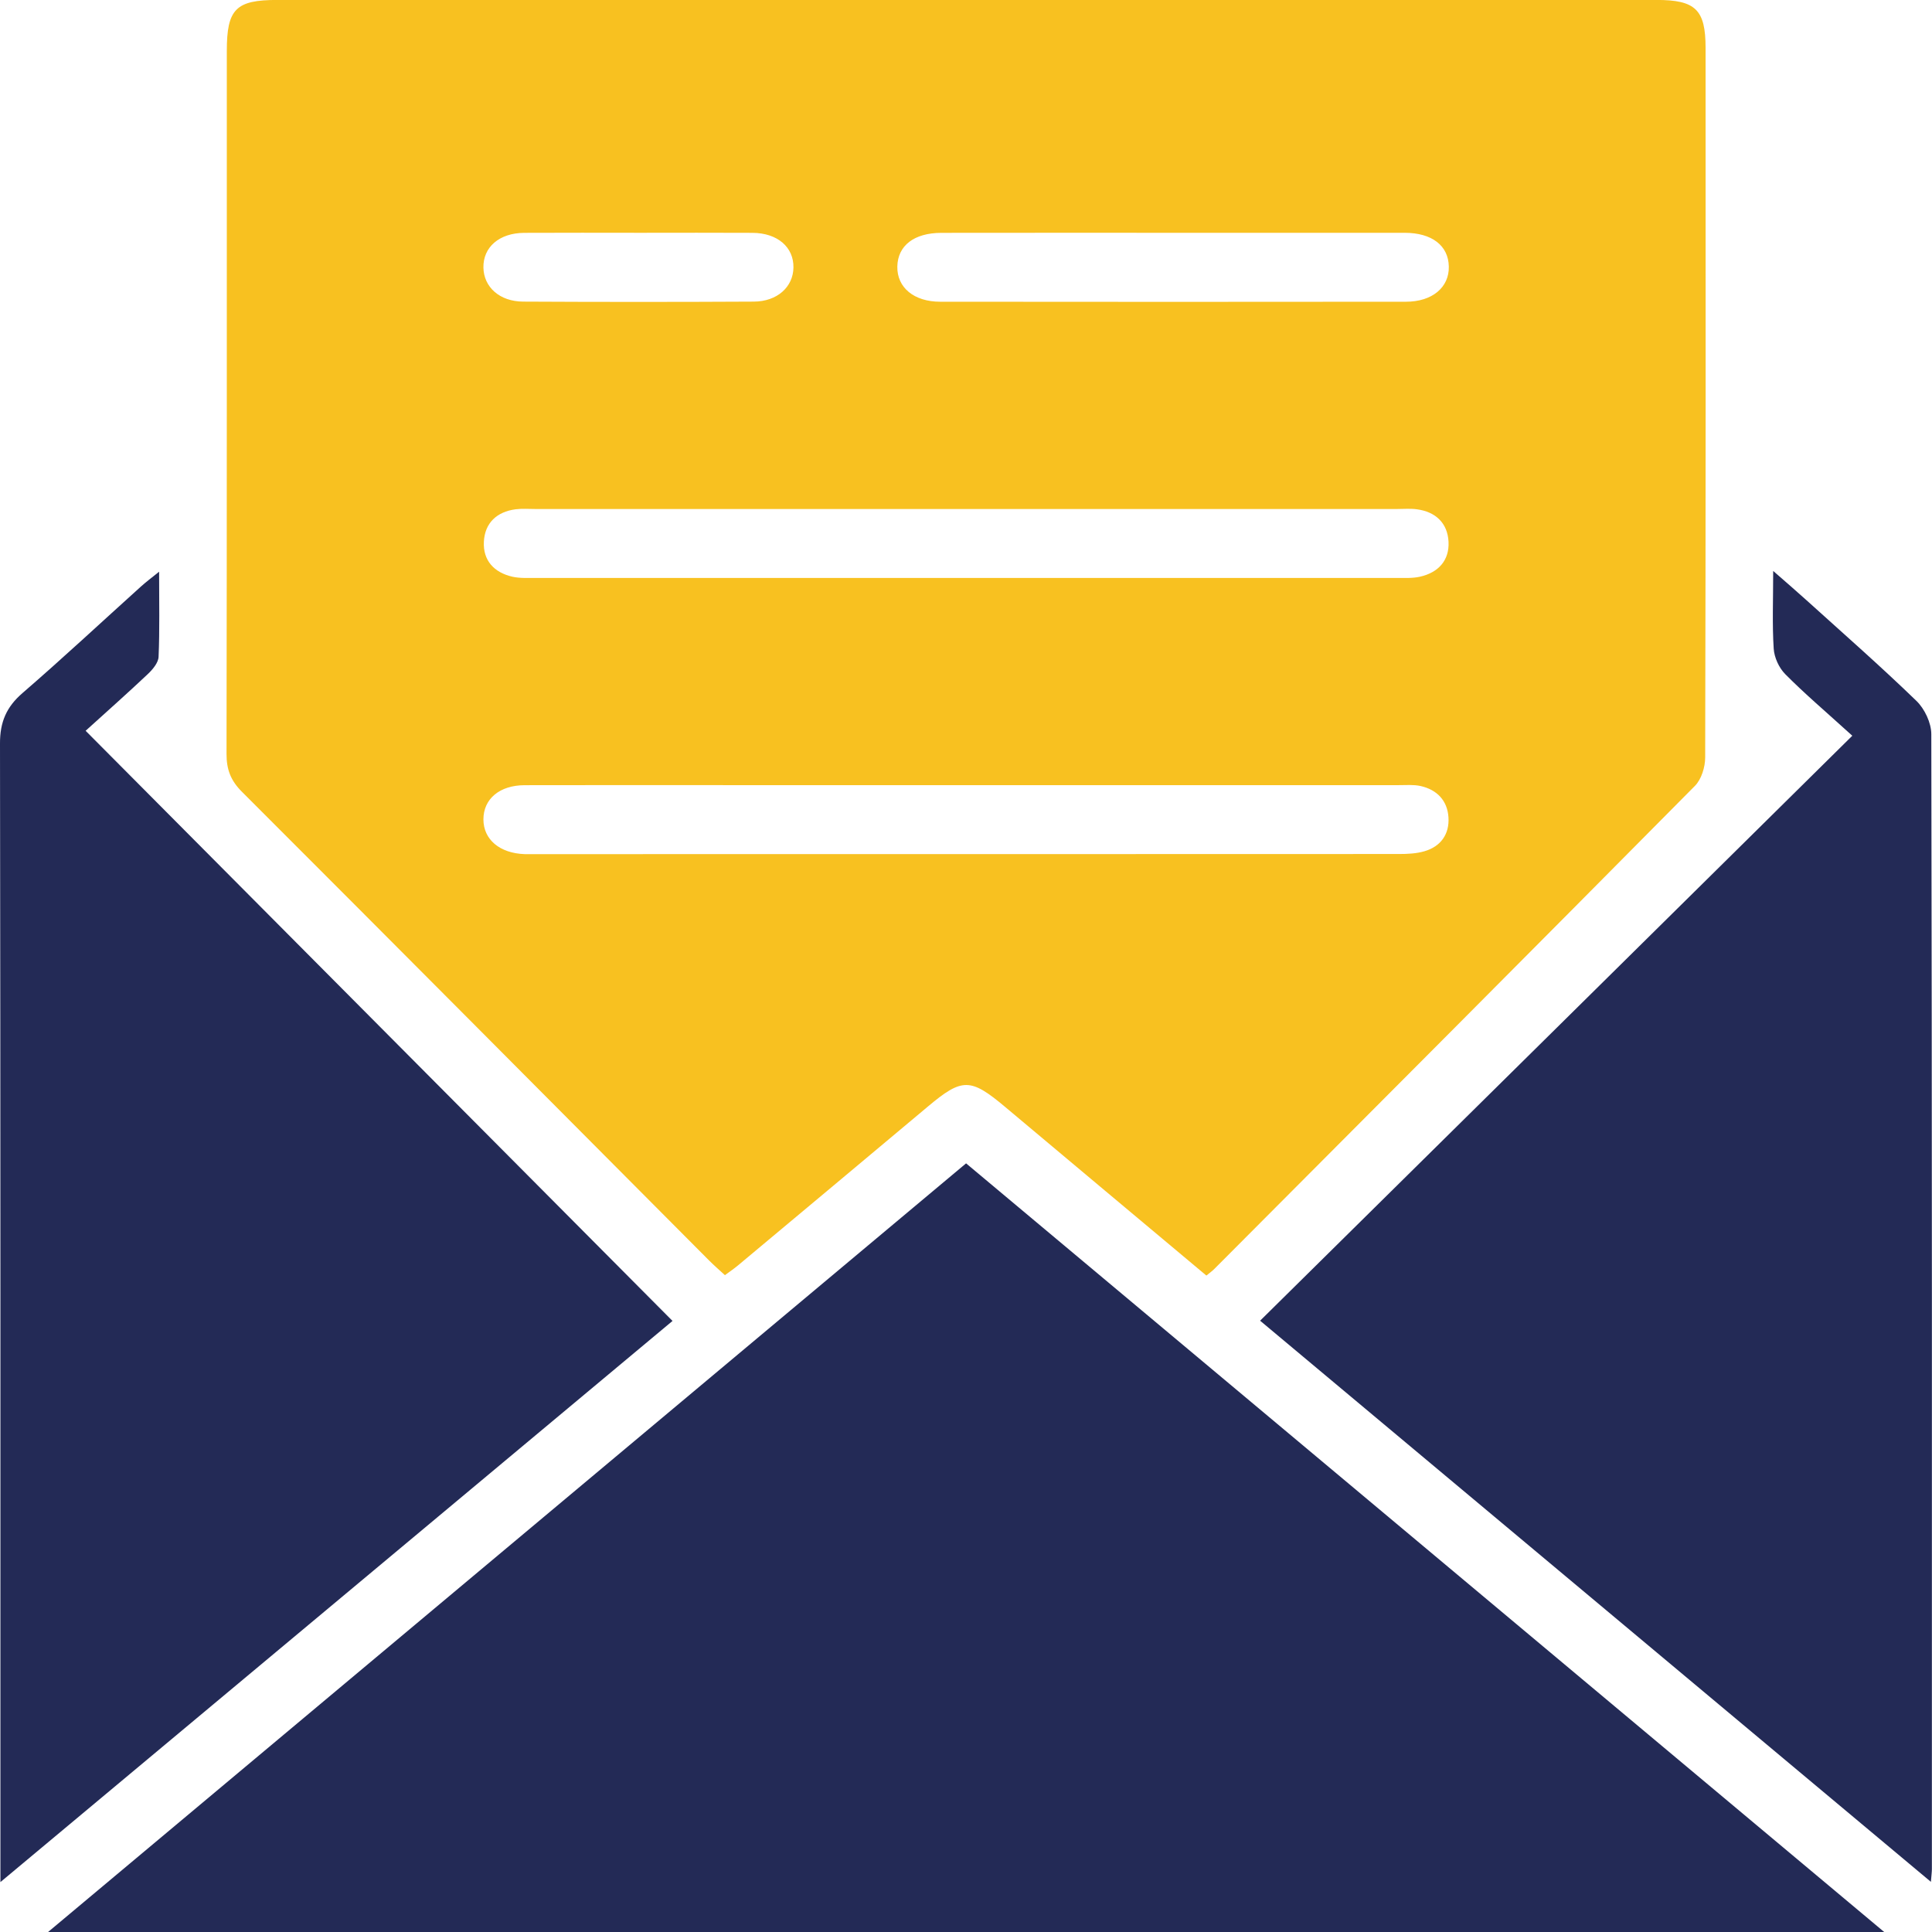
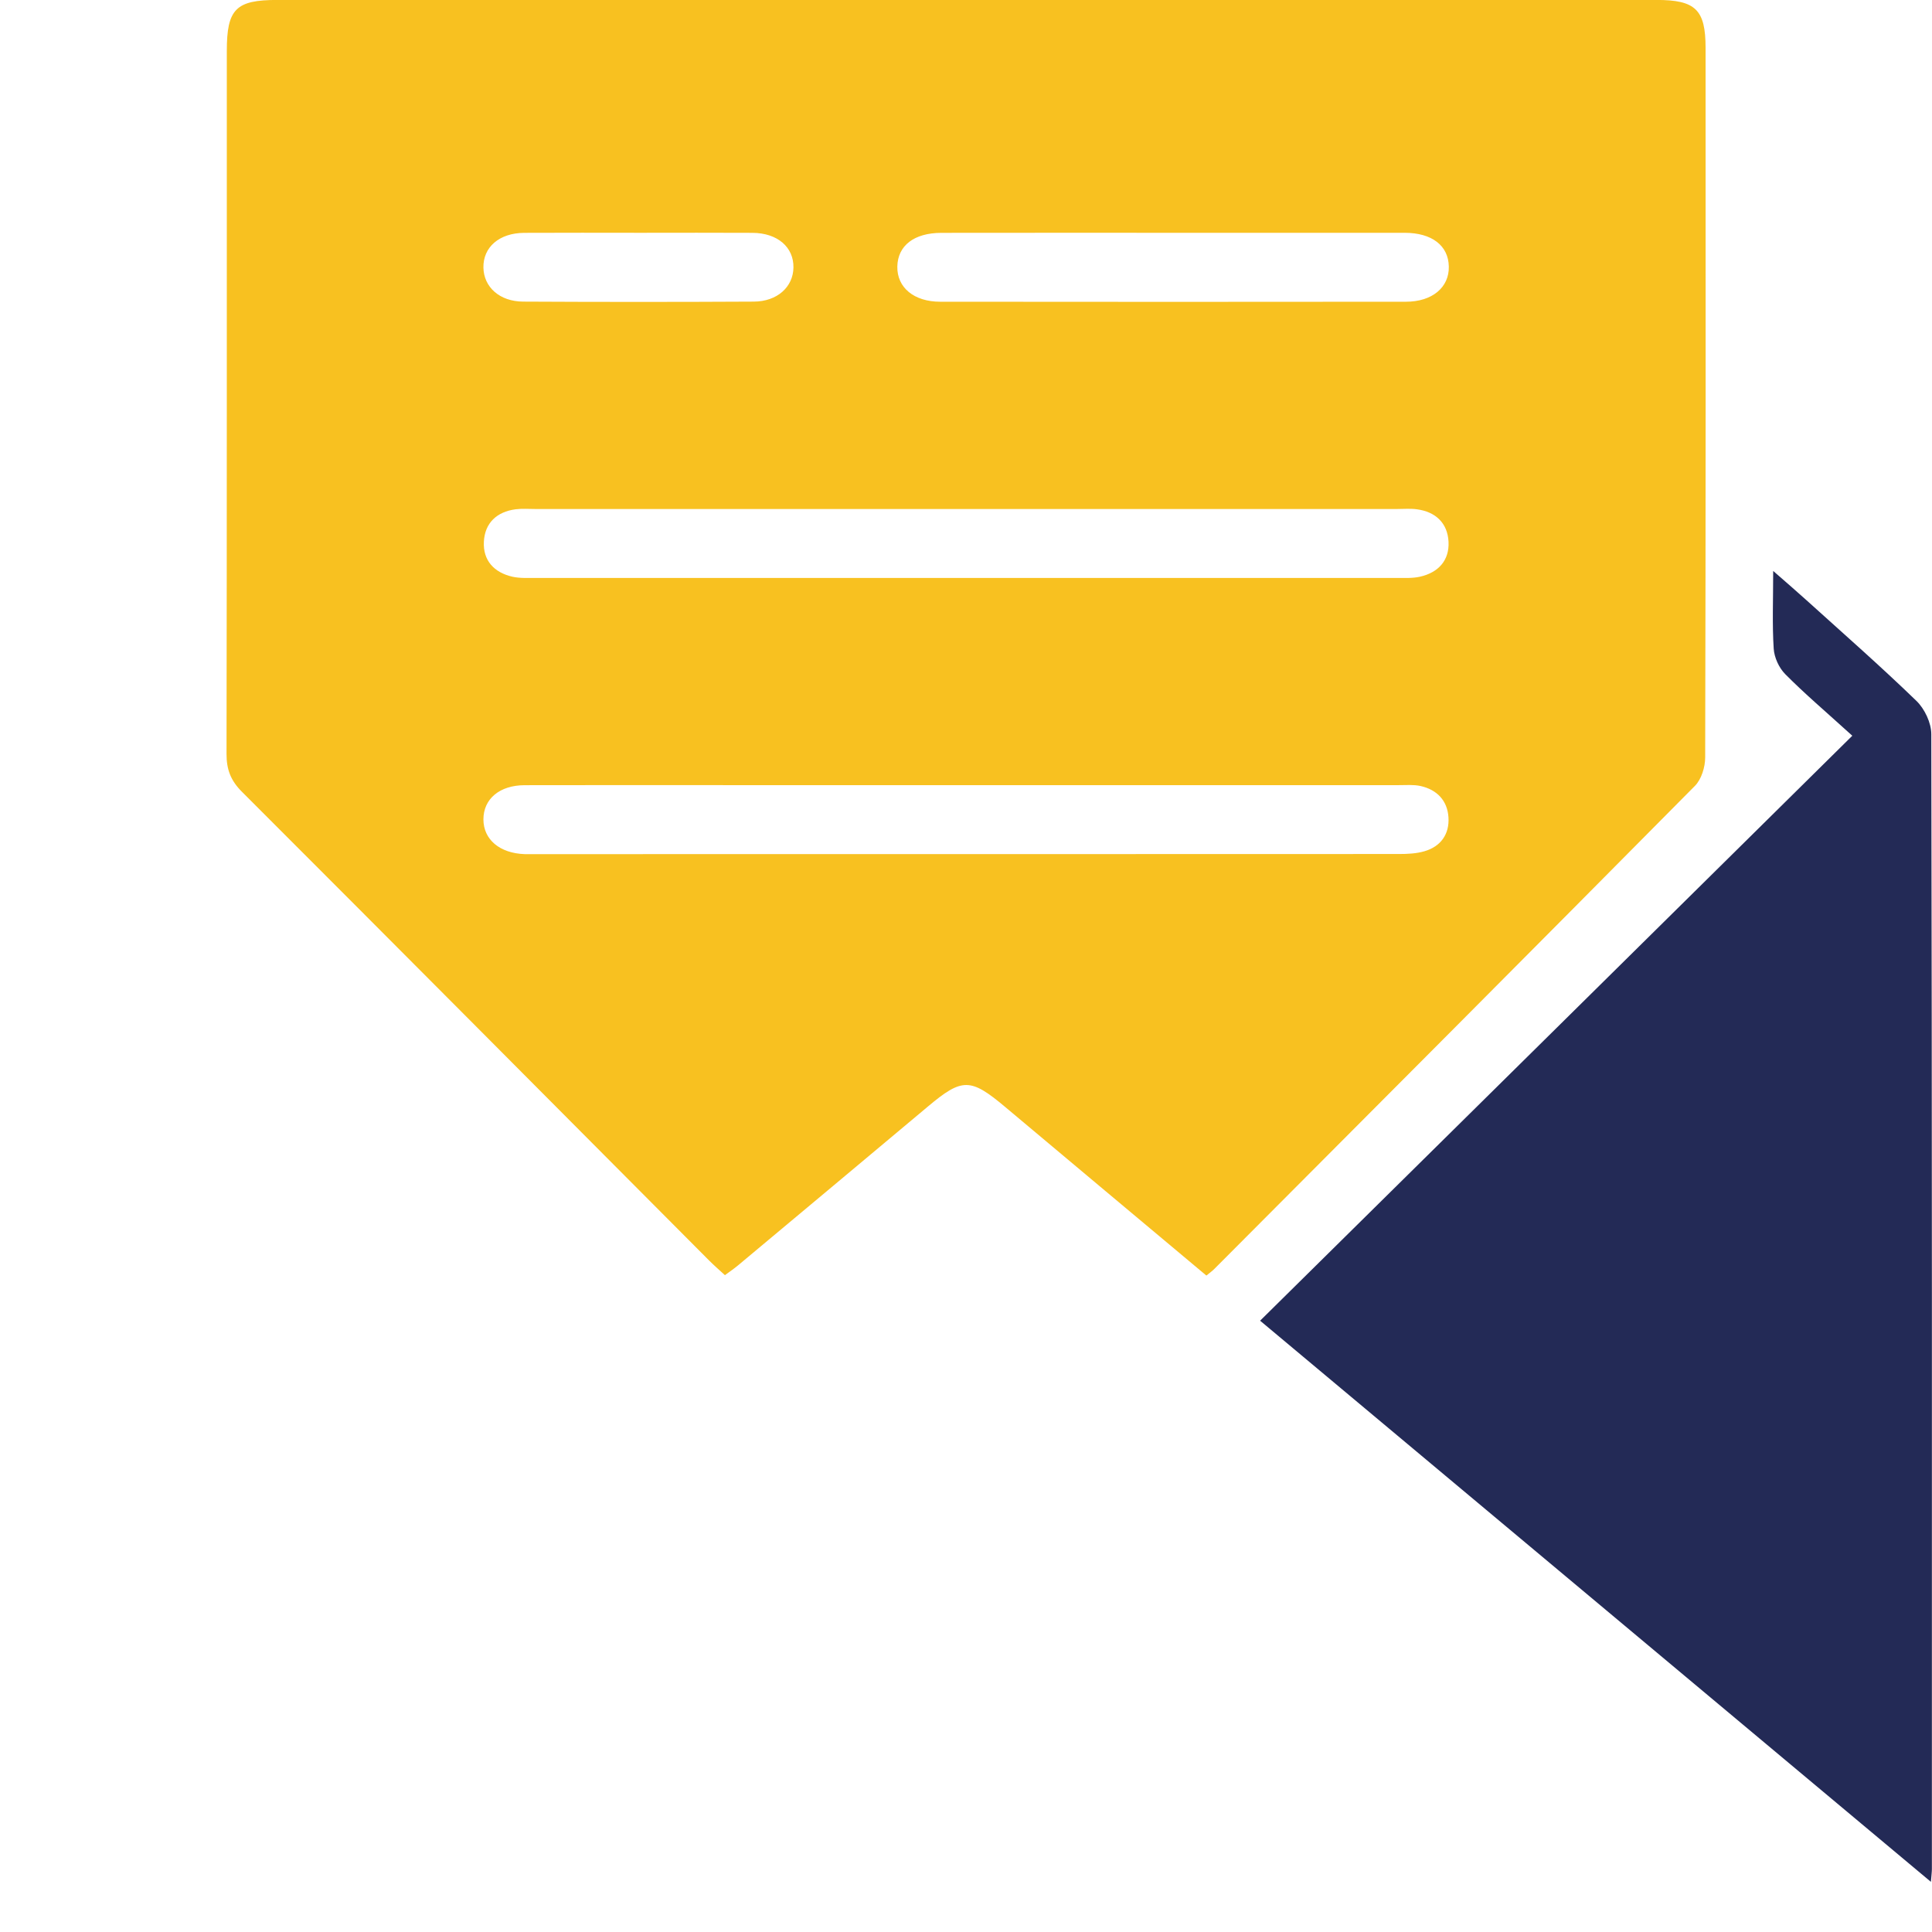
<svg xmlns="http://www.w3.org/2000/svg" width="147" height="147" viewBox="0 0 147 147" fill="none">
  <g clip-path="url(#clip0_98_495)">
    <path d="M91.79 97.054C86.611 92.717 81.538 88.472 76.477 84.222C73.84 82.008 73.209 82.003 70.602 84.192C65.787 88.231 60.963 92.261 56.139 96.291C55.85 96.532 55.538 96.743 55.157 97.023C54.732 96.633 54.329 96.282 53.952 95.905C42.109 84.012 30.275 72.105 18.402 60.238C17.552 59.388 17.232 58.541 17.236 57.362C17.267 39.53 17.254 21.699 17.258 3.864C17.258 0.684 17.951 -0.004 21.096 -0.004C56.077 -0.004 91.063 -0.004 126.044 -0.004C129.001 -0.004 129.772 0.728 129.772 3.644C129.781 21.642 129.786 39.636 129.742 57.633C129.742 58.366 129.457 59.295 128.962 59.795C116.803 72.075 104.601 84.306 92.403 96.541C92.254 96.695 92.079 96.817 91.79 97.054ZM73.515 38.728C62.579 38.728 51.643 38.728 40.708 38.728C40.217 38.728 39.717 38.688 39.231 38.75C37.798 38.938 36.891 39.794 36.817 41.21C36.738 42.644 37.597 43.565 38.99 43.881C39.568 44.008 40.186 43.973 40.786 43.973C62.606 43.977 84.421 43.977 106.24 43.973C106.84 43.973 107.458 44.008 108.036 43.881C109.43 43.569 110.288 42.648 110.214 41.214C110.139 39.798 109.232 38.938 107.8 38.75C107.313 38.684 106.818 38.728 106.323 38.728C95.387 38.728 84.451 38.728 73.515 38.728ZM73.515 59.739C67.451 59.739 61.388 59.739 55.324 59.739C50.189 59.739 45.054 59.73 39.919 59.743C38.008 59.747 36.782 60.791 36.782 62.343C36.782 63.878 38.022 64.922 39.919 64.988C40.138 64.997 40.357 64.988 40.576 64.988C62.536 64.988 84.495 64.988 106.45 64.979C107.099 64.979 107.769 64.948 108.382 64.769C109.635 64.405 110.293 63.453 110.209 62.186C110.131 60.918 109.333 60.081 108.08 59.804C107.554 59.69 106.994 59.739 106.446 59.739C95.471 59.739 84.495 59.739 73.515 59.739ZM89.341 17.713C83.435 17.713 77.529 17.708 71.623 17.717C69.55 17.722 68.306 18.686 68.275 20.283C68.245 21.866 69.528 22.958 71.539 22.958C83.352 22.971 95.159 22.971 106.972 22.958C108.983 22.958 110.271 21.857 110.236 20.278C110.205 18.686 108.952 17.717 106.884 17.713C101.044 17.708 95.194 17.713 89.341 17.713ZM48.739 17.713C45.785 17.713 42.832 17.7 39.879 17.717C37.982 17.73 36.751 18.809 36.782 20.366C36.812 21.844 38.013 22.94 39.805 22.949C45.654 22.98 51.508 22.98 57.357 22.949C59.14 22.94 60.349 21.831 60.371 20.357C60.397 18.809 59.162 17.73 57.265 17.717C54.426 17.7 51.582 17.713 48.739 17.713Z" fill="#F8C120" />
-     <path d="M143.363 147C96.662 147 50.346 147 3.658 147C27.072 127.393 50.228 108.005 73.506 88.516C96.728 107.957 119.896 127.349 143.363 147Z" fill="#232A56" />
    <path d="M140.936 55.98C138.877 54.112 137.291 52.766 135.832 51.292C135.359 50.814 134.999 50.029 134.956 49.358C134.837 47.525 134.916 45.683 134.916 43.442C135.959 44.355 136.721 45.008 137.466 45.683C140.266 48.214 143.105 50.705 145.813 53.327C146.439 53.932 146.947 55.002 146.947 55.862C147.004 84.644 146.996 113.425 146.991 142.211C146.991 142.422 146.961 142.632 146.917 143.185C129.834 128.897 112.93 114.754 95.878 100.488C110.928 85.63 125.855 70.882 140.936 55.98Z" fill="#232A56" />
-     <path d="M0.031 143.203C0.031 142.321 0.031 141.79 0.031 141.26C0.031 113.031 0.044 84.797 2.93175e-05 56.568C-0.004 54.946 0.482 53.797 1.709 52.735C4.767 50.091 7.729 47.328 10.734 44.618C11.081 44.306 11.457 44.021 12.106 43.499C12.106 45.872 12.154 47.924 12.066 49.972C12.049 50.424 11.62 50.933 11.251 51.284C9.744 52.709 8.189 54.086 6.515 55.603C21.386 70.553 36.199 85.451 51.17 100.506C34.131 114.732 17.232 128.84 0.031 143.203Z" fill="#232A56" />
  </g>
  <defs>
    <clipPath id="clip0_98_495">
      <rect width="147" height="147" fill="white" />
    </clipPath>
  </defs>
</svg>